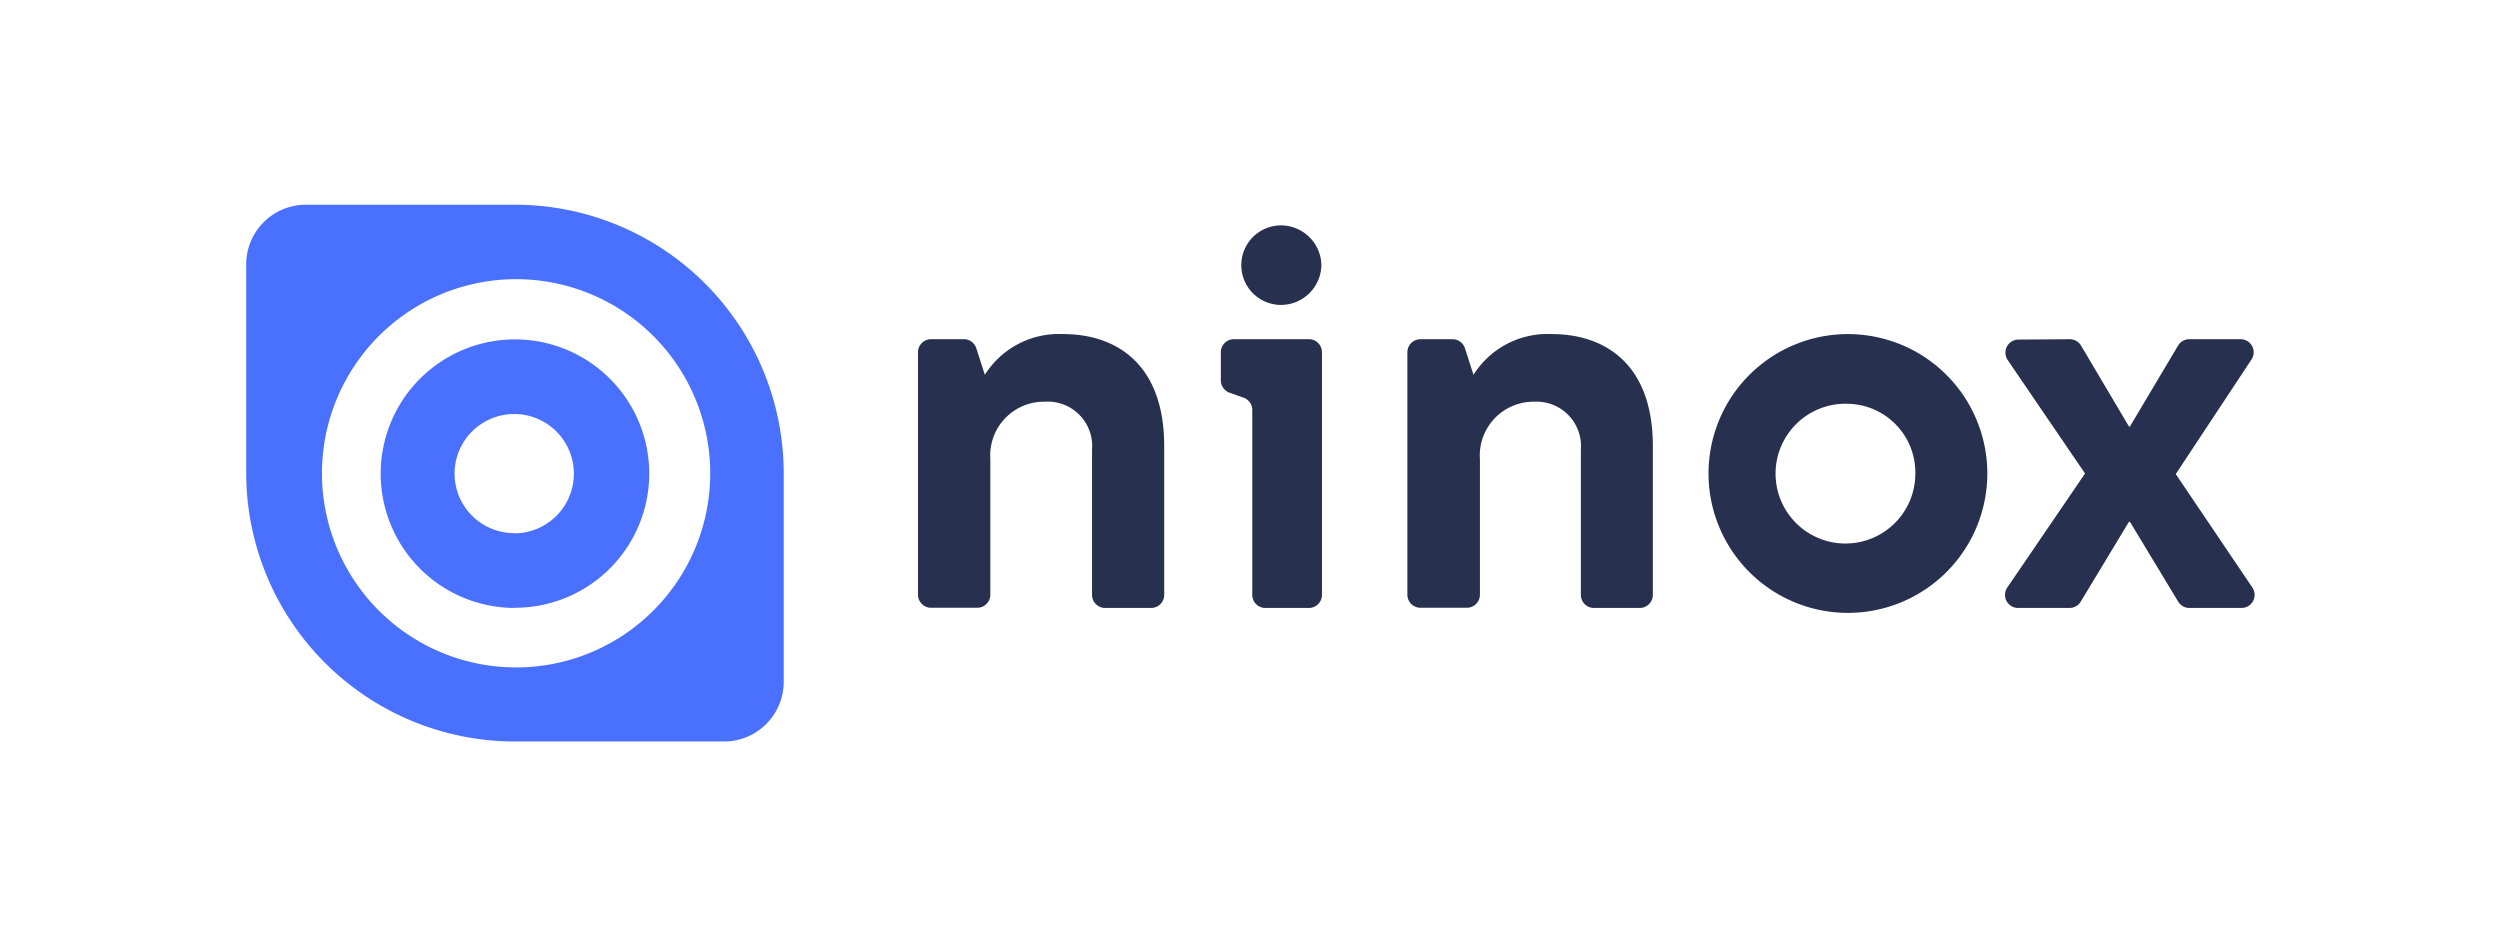
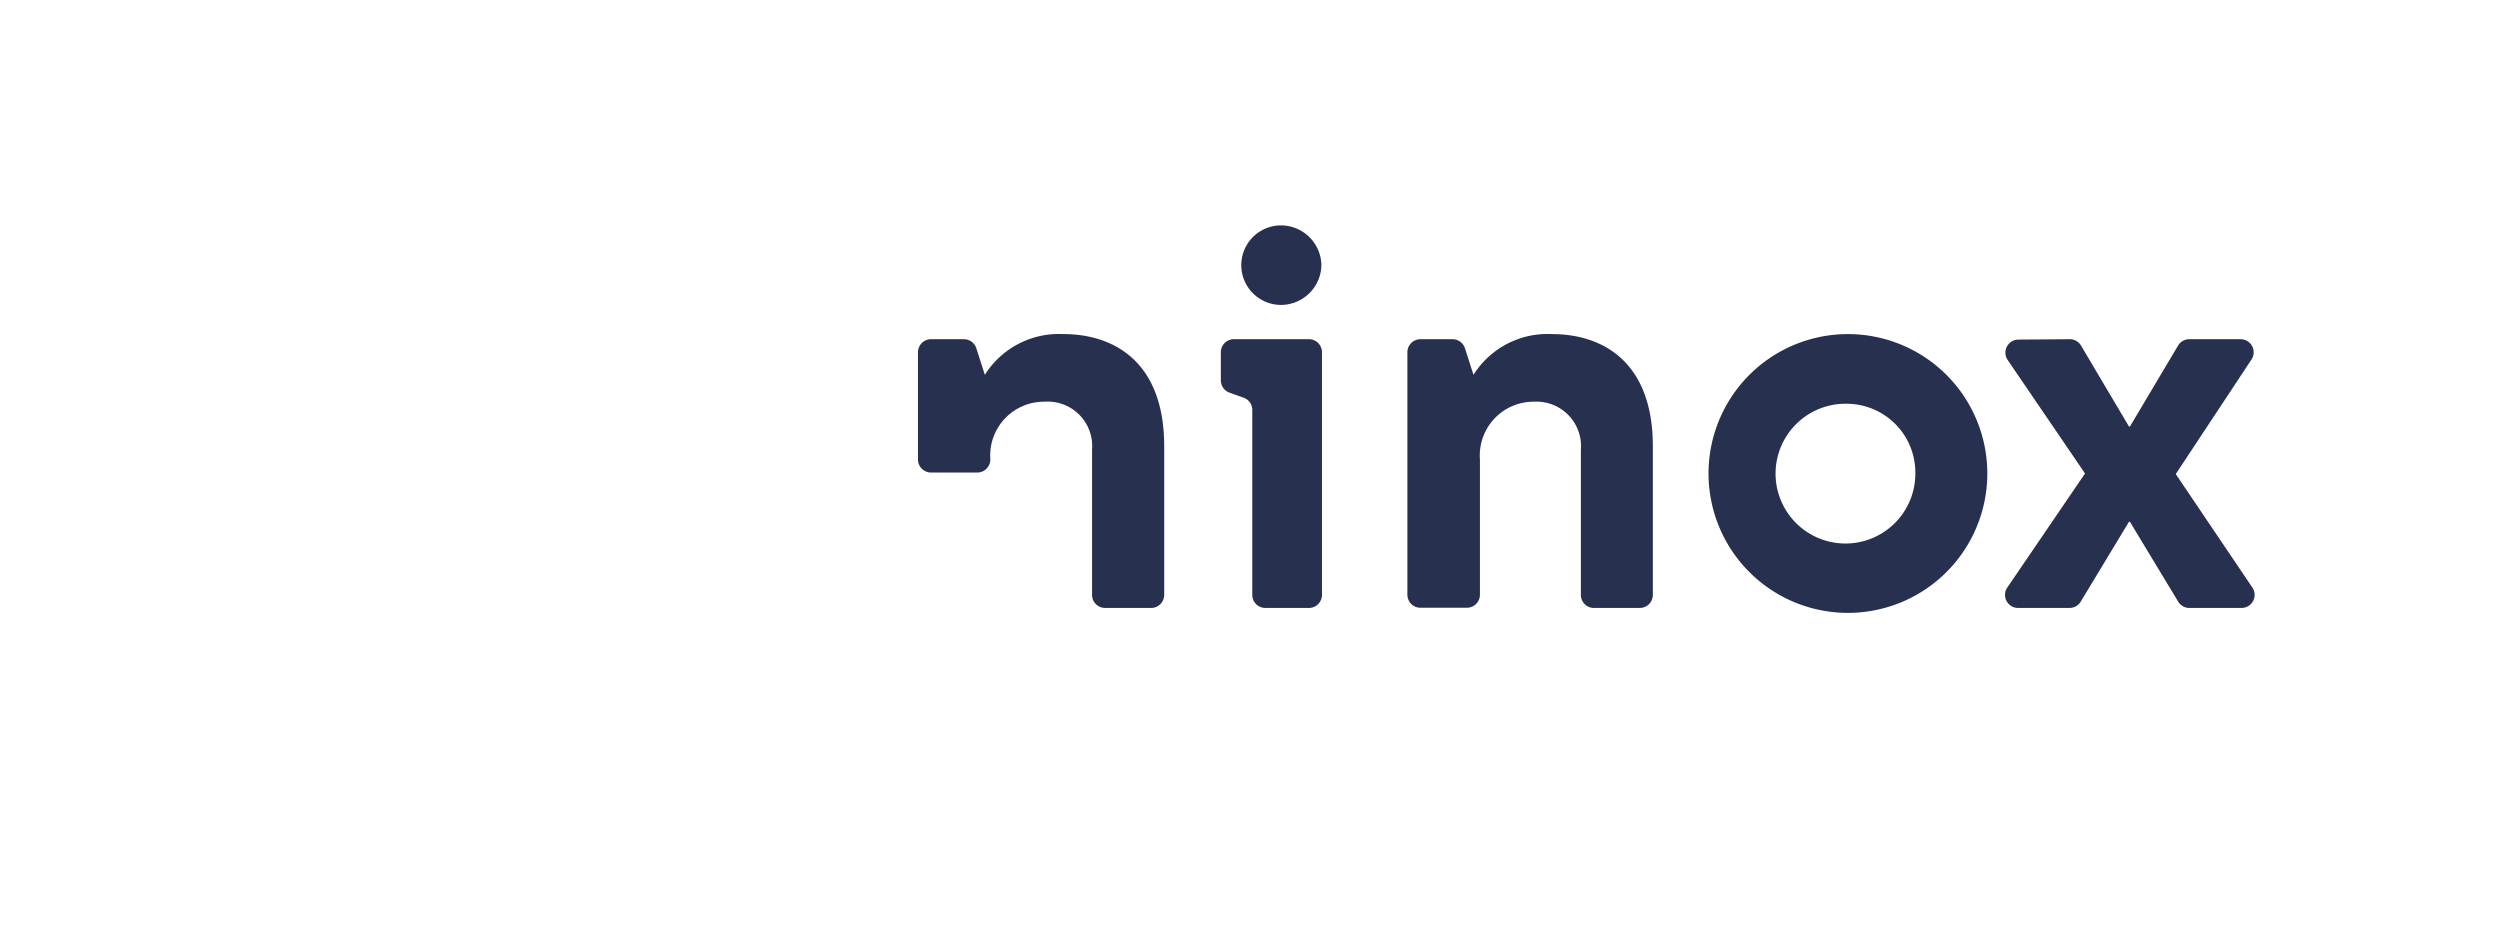
<svg xmlns="http://www.w3.org/2000/svg" viewBox="0 0 132 50">
-   <path d="m51.55 18.39.45 1.4a4.62 4.62 0 0 1 4.15-2.15c2.62 0 5.32 1.42 5.32 5.92v7.85a.69.69 0 0 1-.69.69h-2.43a.69.69 0 0 1-.69-.69v-7.66a2.35 2.35 0 0 0-2.51-2.54 2.84 2.84 0 0 0-2.86 3.05v7.14a.69.69 0 0 1-.69.69h-2.44a.69.69 0 0 1-.69-.69V18.6a.69.69 0 0 1 .69-.69h1.73a.69.69 0 0 1 .66.48Zm18.25.21v12.81a.69.69 0 0 1-.69.69h-2.3a.69.69 0 0 1-.69-.69v-9.77a.69.69 0 0 0-.45-.64l-.76-.27a.69.69 0 0 1-.45-.64V18.6a.69.69 0 0 1 .69-.69h4a.69.69 0 0 1 .65.69Zm-.03-4.6a2.14 2.14 0 0 1-2.13 2.1 2.1 2.1 0 0 1 0-4.2 2.14 2.14 0 0 1 2.13 2.1Zm7.58 4.39.45 1.4a4.62 4.62 0 0 1 4.15-2.15c2.62 0 5.32 1.42 5.32 5.92v7.85a.69.69 0 0 1-.69.69h-2.42a.69.69 0 0 1-.69-.69v-7.66A2.35 2.35 0 0 0 81 21.21a2.84 2.84 0 0 0-2.86 3.05v7.14a.69.69 0 0 1-.69.69H75a.69.69 0 0 1-.69-.69V18.6a.69.69 0 0 1 .69-.69h1.7a.69.69 0 0 1 .65.48ZM104.93 25a7.36 7.36 0 1 1-7.36-7.36 7.36 7.36 0 0 1 7.36 7.36Zm-7.36-3.68a3.69 3.69 0 1 0 3.56 3.68 3.63 3.63 0 0 0-3.57-3.68Zm11.72-3.41a.69.69 0 0 1 .59.34l2.53 4.27h.05l2.54-4.27a.69.69 0 0 1 .59-.34h2.72a.69.69 0 0 1 .57 1.07l-4 6.05 4.05 6a.69.69 0 0 1-.57 1.07h-2.76a.69.69 0 0 1-.59-.33l-2.55-4.22h-.05l-2.55 4.22a.69.69 0 0 1-.59.33h-2.71A.69.69 0 0 1 106 31l4.09-6-4.09-6a.69.69 0 0 1 .57-1.07Z" style="fill:#283050" />
-   <path d="M16.15 10.81h11A14.19 14.19 0 0 1 41.38 25v11a3.15 3.15 0 0 1-3.15 3.15h-11A14.19 14.19 0 0 1 13 25V14a3.15 3.15 0 0 1 3.15-3.19Zm11 24.43A10.25 10.25 0 1 0 17 25a10.25 10.25 0 0 0 10.2 10.24Zm0-3.14a7.09 7.09 0 1 1 7.13-7.1 7.09 7.09 0 0 1-7.09 7.09Zm0-3.94A3.15 3.15 0 1 0 24 25a3.15 3.15 0 0 0 3.19 3.15Z" style="fill:#4970ff" />
+   <path d="m51.55 18.39.45 1.4a4.62 4.62 0 0 1 4.15-2.15c2.62 0 5.32 1.42 5.32 5.92v7.85a.69.69 0 0 1-.69.69h-2.43a.69.69 0 0 1-.69-.69v-7.66a2.35 2.35 0 0 0-2.51-2.54 2.84 2.84 0 0 0-2.86 3.05a.69.69 0 0 1-.69.69h-2.44a.69.69 0 0 1-.69-.69V18.6a.69.69 0 0 1 .69-.69h1.73a.69.69 0 0 1 .66.48Zm18.25.21v12.81a.69.69 0 0 1-.69.69h-2.3a.69.69 0 0 1-.69-.69v-9.77a.69.69 0 0 0-.45-.64l-.76-.27a.69.69 0 0 1-.45-.64V18.6a.69.69 0 0 1 .69-.69h4a.69.69 0 0 1 .65.69Zm-.03-4.6a2.14 2.14 0 0 1-2.13 2.1 2.1 2.1 0 0 1 0-4.2 2.14 2.14 0 0 1 2.13 2.1Zm7.58 4.39.45 1.4a4.62 4.62 0 0 1 4.15-2.15c2.62 0 5.32 1.42 5.32 5.92v7.85a.69.69 0 0 1-.69.69h-2.42a.69.69 0 0 1-.69-.69v-7.66A2.35 2.35 0 0 0 81 21.21a2.84 2.84 0 0 0-2.86 3.05v7.14a.69.69 0 0 1-.69.69H75a.69.69 0 0 1-.69-.69V18.6a.69.69 0 0 1 .69-.69h1.7a.69.69 0 0 1 .65.48ZM104.93 25a7.36 7.36 0 1 1-7.36-7.36 7.36 7.36 0 0 1 7.36 7.36Zm-7.36-3.68a3.69 3.69 0 1 0 3.56 3.68 3.63 3.63 0 0 0-3.57-3.68Zm11.72-3.41a.69.69 0 0 1 .59.34l2.53 4.27h.05l2.54-4.27a.69.69 0 0 1 .59-.34h2.72a.69.69 0 0 1 .57 1.07l-4 6.05 4.05 6a.69.69 0 0 1-.57 1.07h-2.76a.69.69 0 0 1-.59-.33l-2.55-4.22h-.05l-2.55 4.22a.69.69 0 0 1-.59.33h-2.71A.69.69 0 0 1 106 31l4.09-6-4.09-6a.69.69 0 0 1 .57-1.07Z" style="fill:#283050" />
</svg>